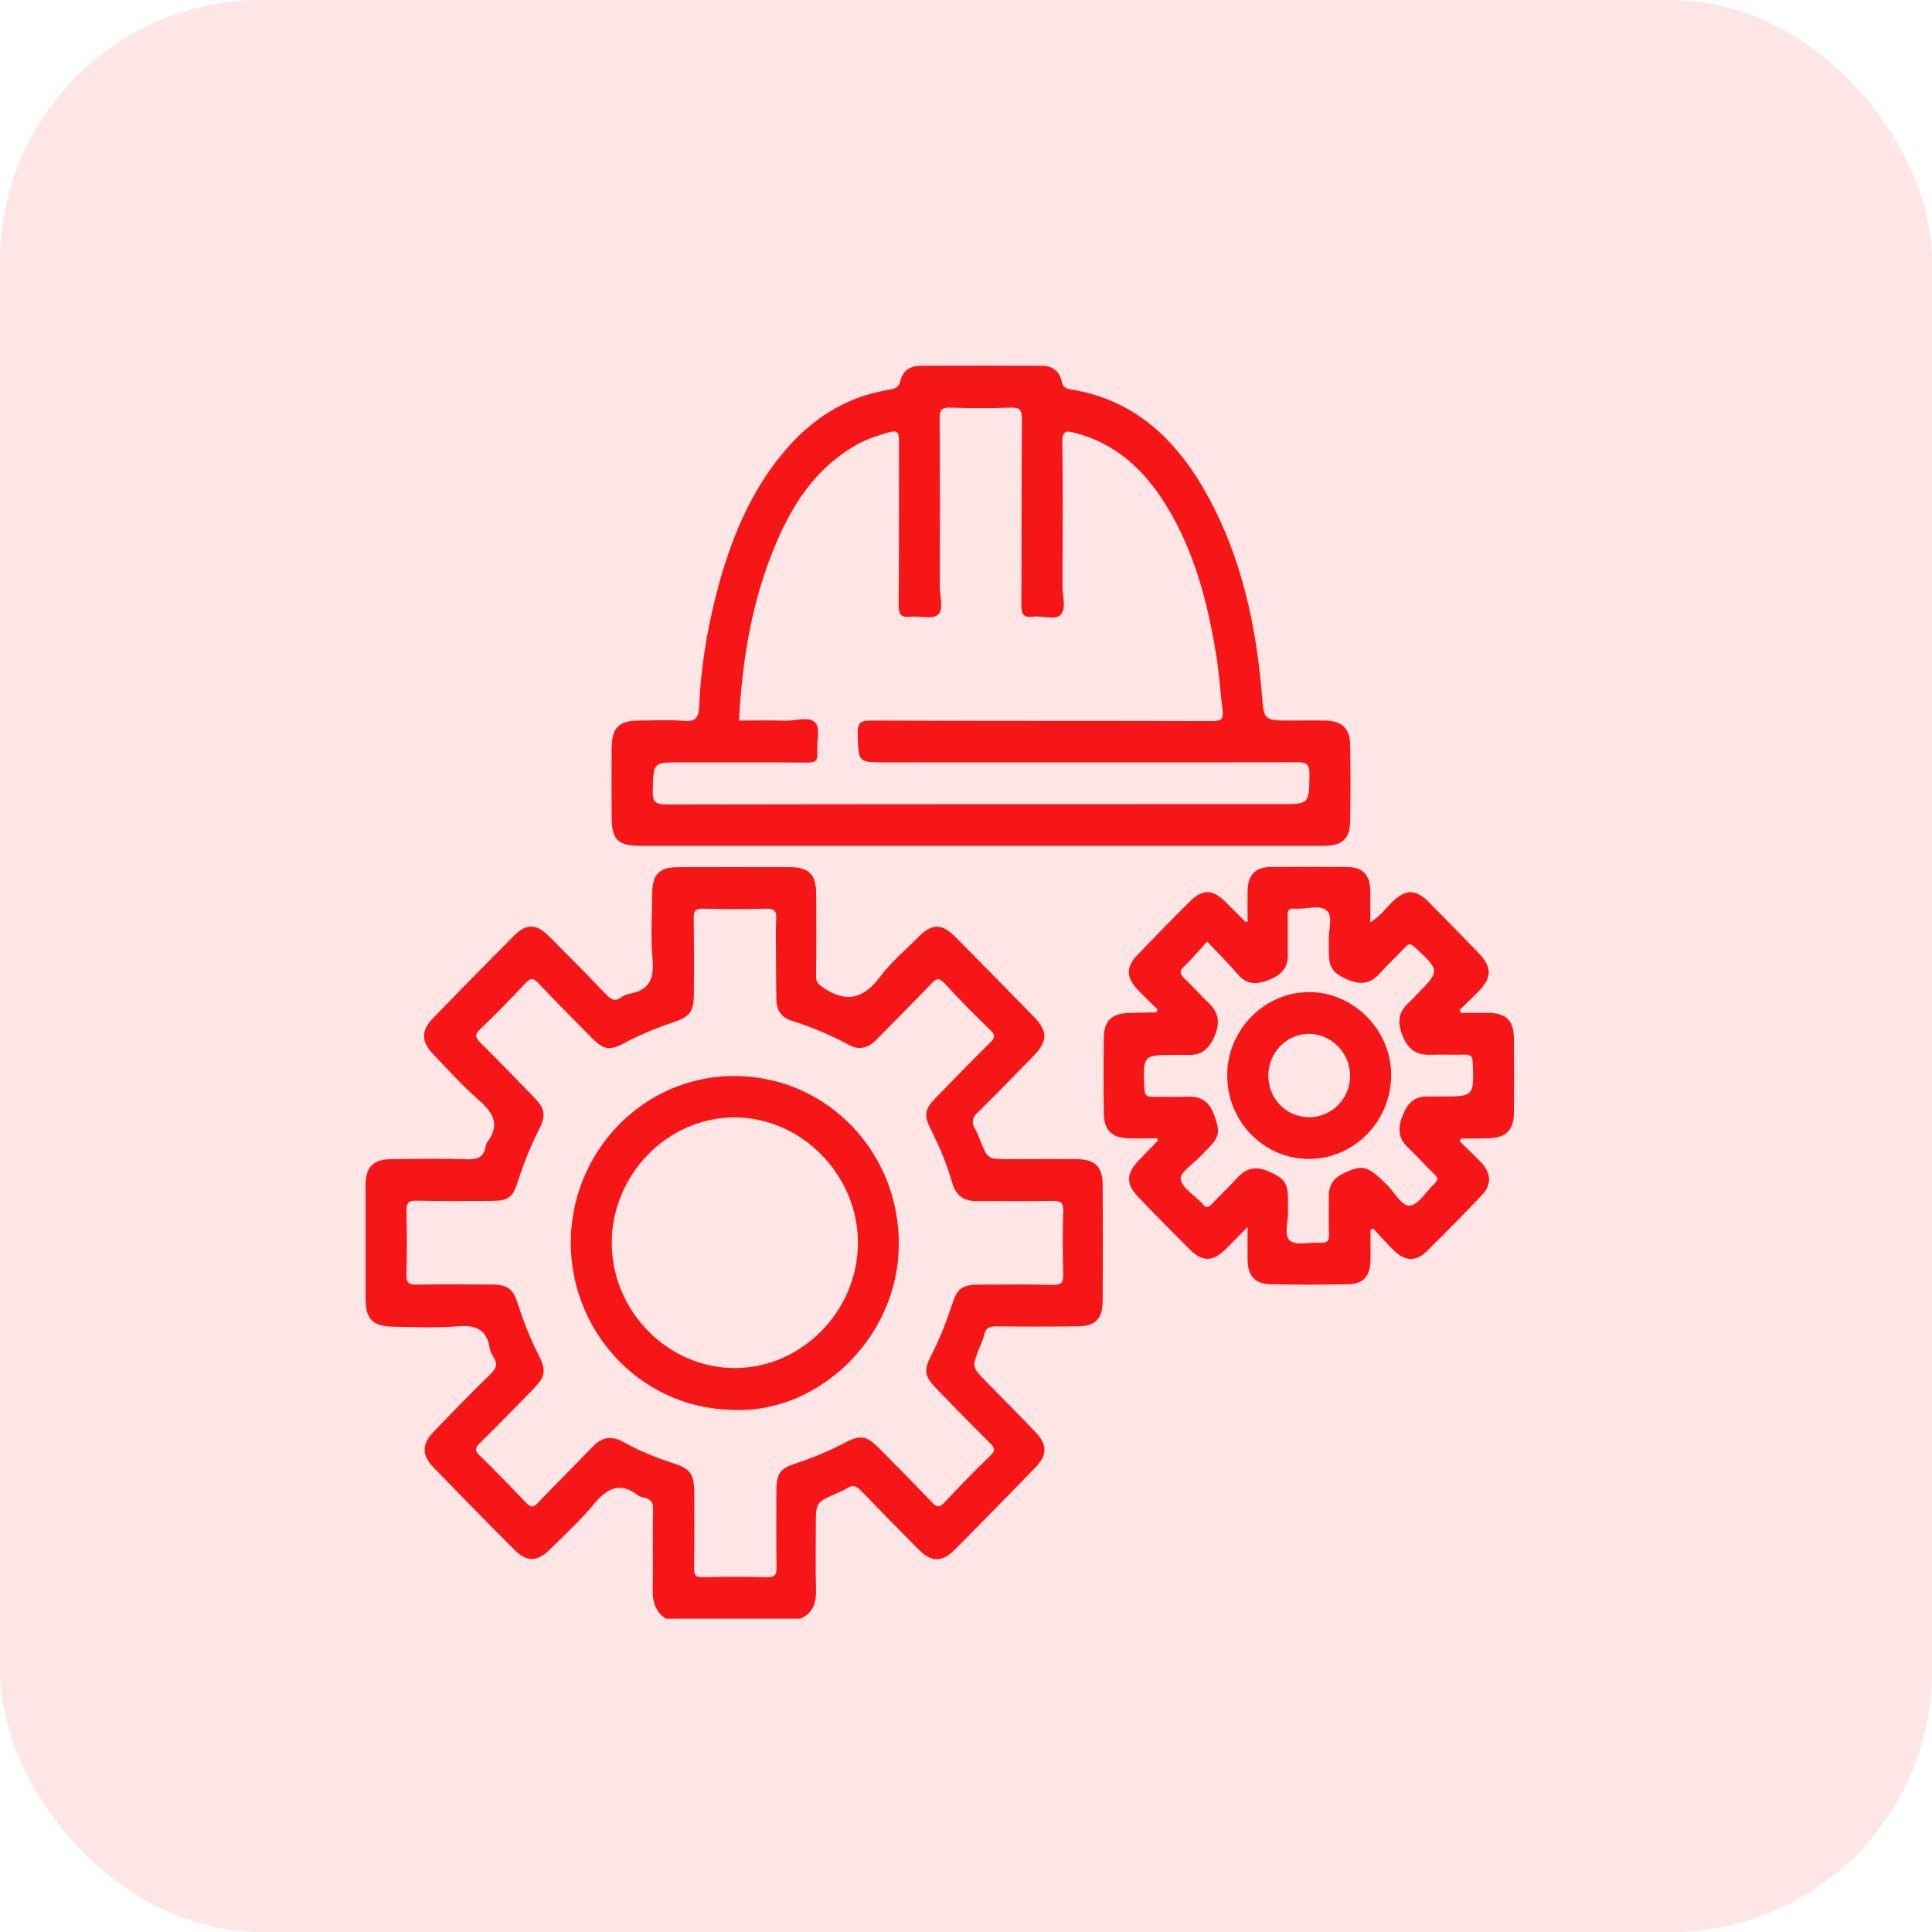
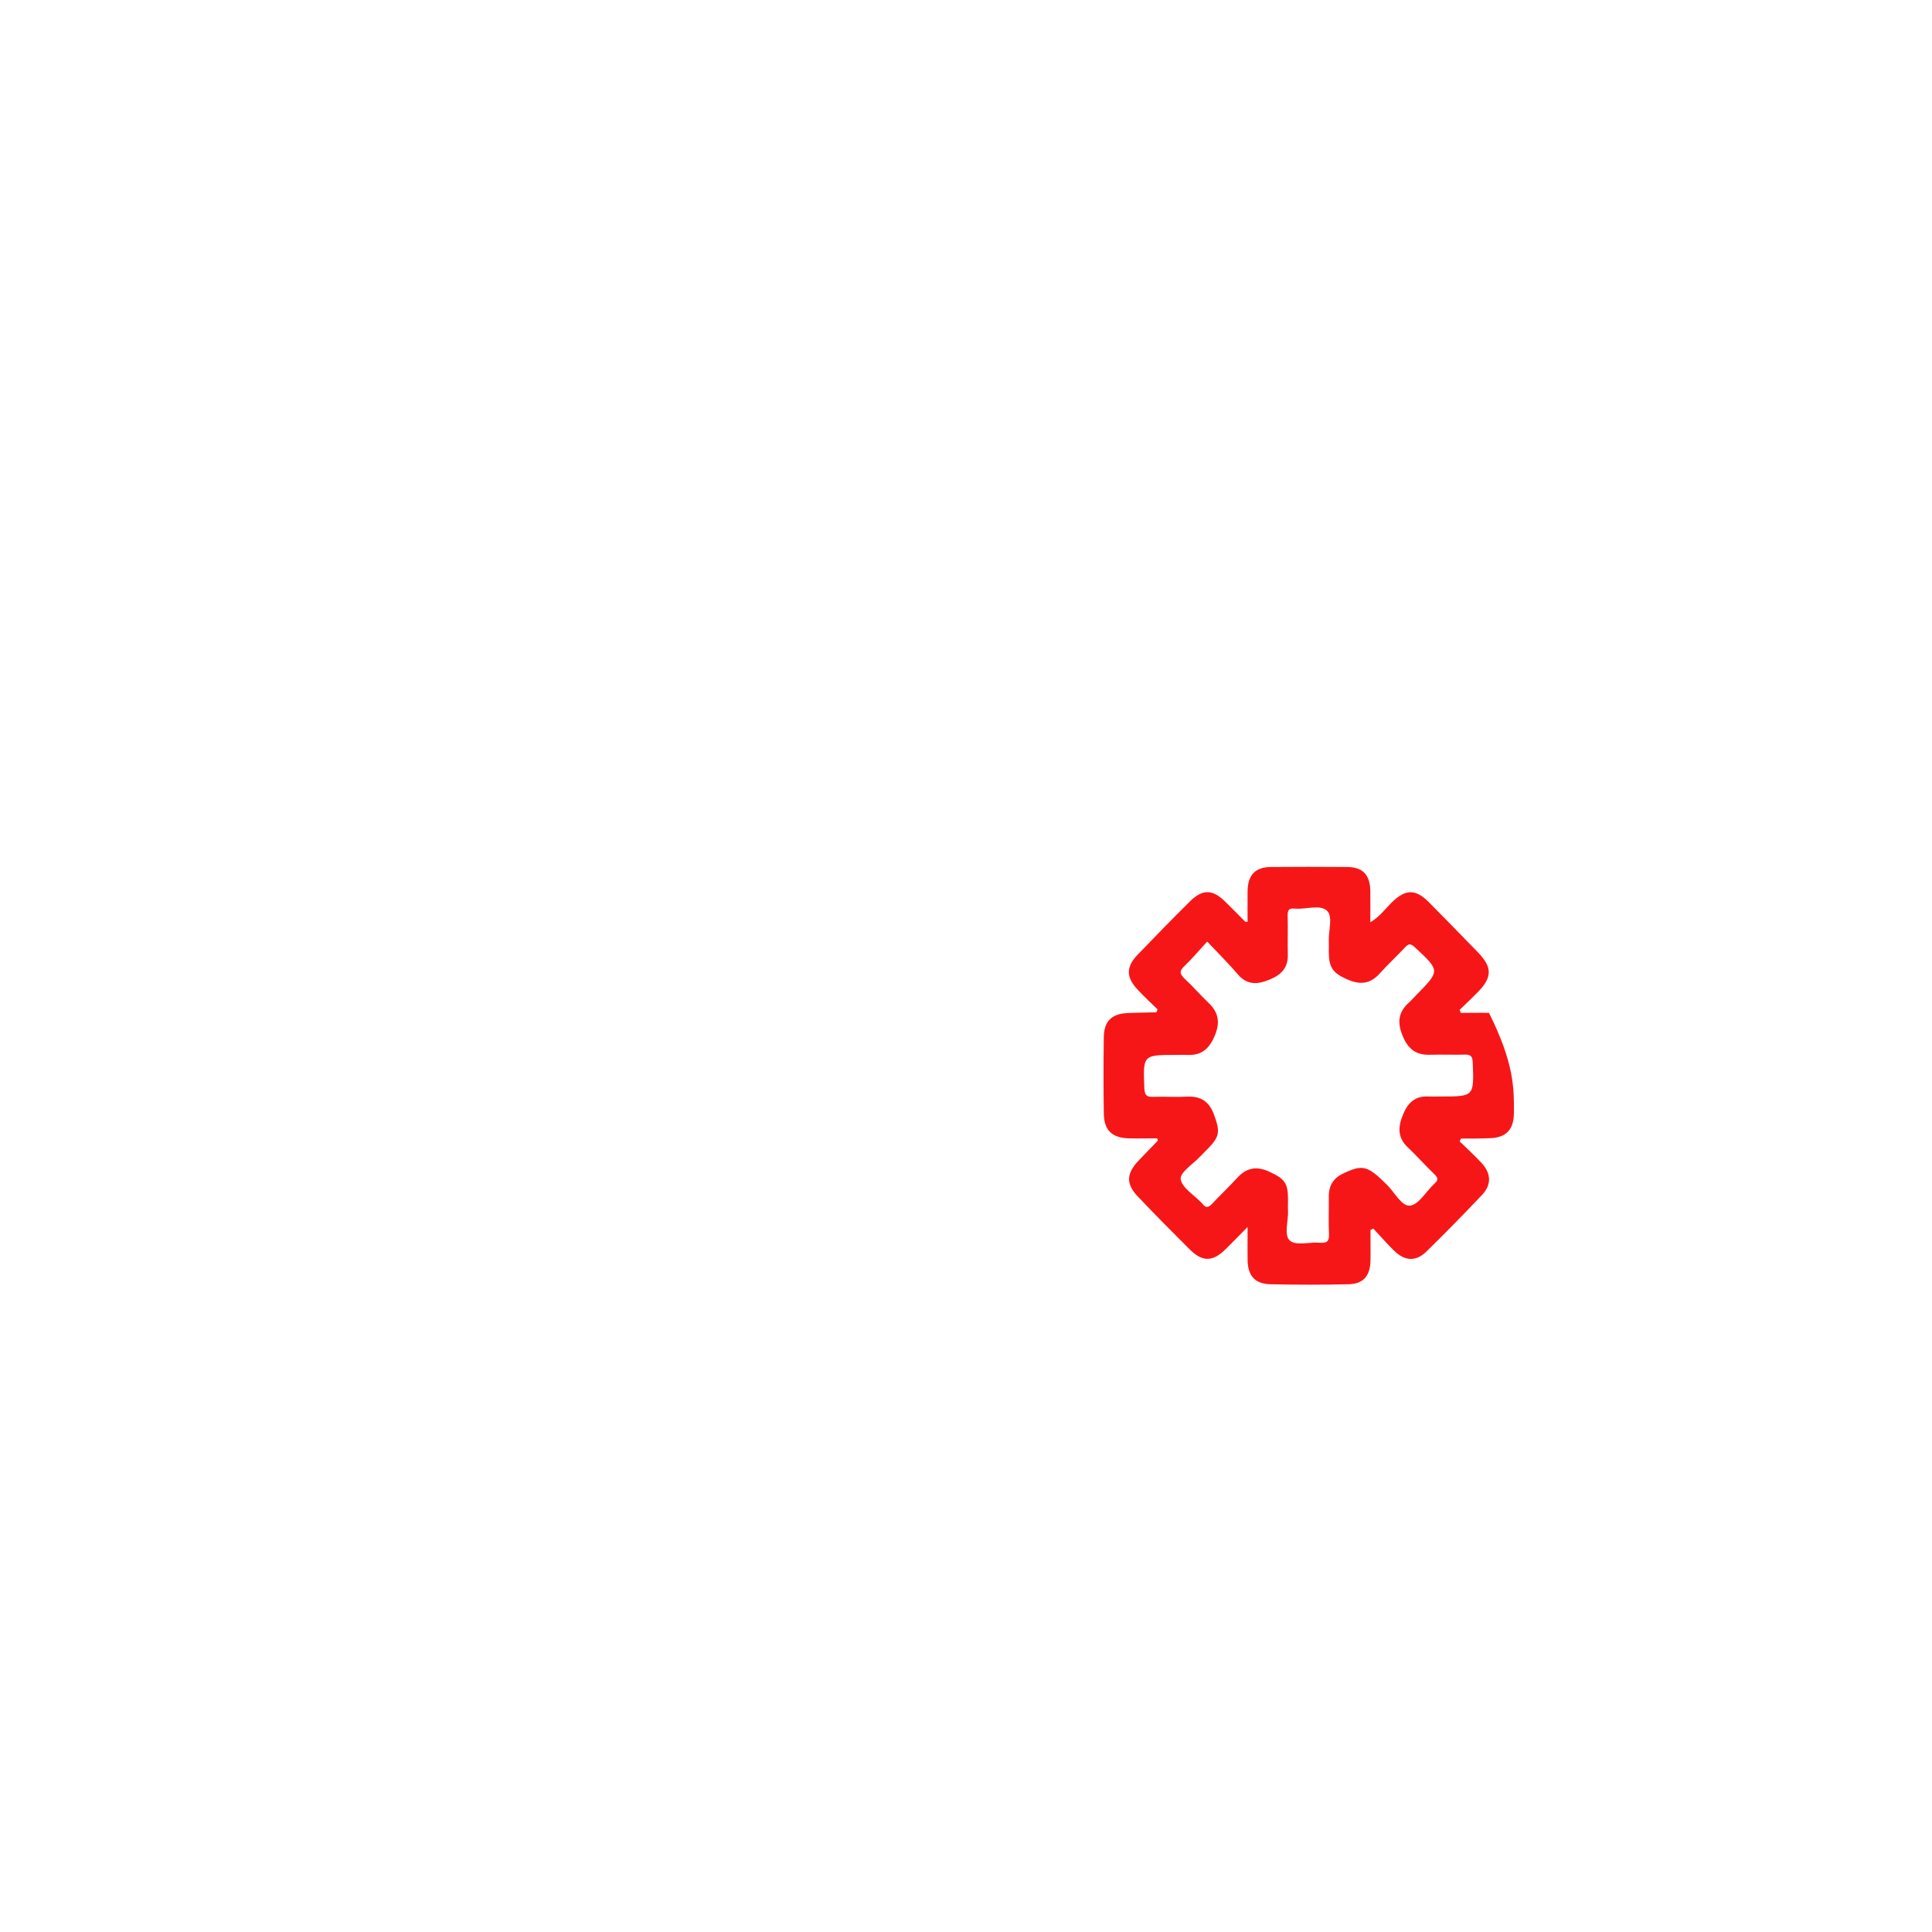
<svg xmlns="http://www.w3.org/2000/svg" width="37" height="37" viewBox="0 0 37 37" fill="none">
-   <rect width="37" height="37" rx="5" fill="#FECECE" fill-opacity="0.5" />
  <g clip-path="url(#clip0_81_2)">
-     <path d="M12.753 31C12.542 30.863 12.494 30.659 12.501 30.416C12.508 29.916 12.497 29.416 12.508 28.917C12.511 28.787 12.477 28.709 12.345 28.684C12.3 28.677 12.252 28.663 12.217 28.635C11.851 28.357 11.606 28.523 11.354 28.829C11.101 29.131 10.808 29.399 10.528 29.677C10.289 29.913 10.085 29.916 9.851 29.68C9.332 29.16 8.817 28.635 8.306 28.107C8.075 27.868 8.075 27.657 8.306 27.418C8.665 27.045 9.025 26.672 9.398 26.313C9.519 26.197 9.526 26.105 9.446 25.978C9.419 25.933 9.388 25.88 9.381 25.831C9.325 25.45 9.101 25.369 8.752 25.401C8.348 25.436 7.94 25.412 7.532 25.408C7.135 25.401 7.003 25.264 7 24.87C7 24.152 6.996 23.434 7 22.713C7 22.35 7.145 22.199 7.501 22.199C7.985 22.195 8.468 22.185 8.949 22.202C9.153 22.209 9.267 22.16 9.301 21.953C9.305 21.921 9.318 21.889 9.336 21.868C9.588 21.53 9.436 21.302 9.163 21.062C8.855 20.791 8.579 20.485 8.296 20.189C8.064 19.95 8.061 19.739 8.292 19.5C8.804 18.972 9.318 18.448 9.837 17.927C10.075 17.684 10.272 17.687 10.511 17.927C10.884 18.3 11.253 18.673 11.616 19.053C11.703 19.144 11.775 19.186 11.889 19.106C11.938 19.07 11.996 19.042 12.055 19.032C12.442 18.965 12.532 18.733 12.497 18.356C12.459 17.944 12.487 17.529 12.49 17.114C12.494 16.741 12.625 16.607 12.992 16.607C13.703 16.607 14.418 16.604 15.13 16.607C15.49 16.607 15.631 16.751 15.631 17.117C15.635 17.642 15.635 18.163 15.628 18.687C15.624 18.817 15.68 18.856 15.783 18.926C16.236 19.225 16.561 19.106 16.868 18.69C17.069 18.419 17.338 18.198 17.577 17.955C17.85 17.68 18.036 17.68 18.302 17.948C18.803 18.454 19.301 18.961 19.798 19.471C20.071 19.753 20.068 19.94 19.788 20.228C19.436 20.587 19.087 20.95 18.727 21.302C18.62 21.407 18.599 21.495 18.675 21.622C18.713 21.689 18.741 21.762 18.769 21.833C18.914 22.199 18.914 22.199 19.294 22.199C19.733 22.199 20.168 22.195 20.607 22.199C20.984 22.202 21.118 22.34 21.118 22.723C21.122 23.448 21.122 24.177 21.118 24.901C21.118 25.257 20.984 25.398 20.631 25.401C20.116 25.408 19.605 25.408 19.09 25.401C18.955 25.398 18.872 25.429 18.845 25.574C18.831 25.648 18.793 25.721 18.765 25.792C18.61 26.179 18.61 26.179 18.893 26.467C19.201 26.781 19.512 27.094 19.819 27.414C20.064 27.667 20.064 27.864 19.816 28.118C19.308 28.639 18.8 29.16 18.285 29.677C18.04 29.923 17.839 29.923 17.59 29.673C17.221 29.3 16.851 28.924 16.485 28.544C16.402 28.459 16.333 28.431 16.229 28.498C16.163 28.54 16.091 28.568 16.022 28.6C15.624 28.772 15.624 28.772 15.624 29.223C15.624 29.628 15.617 30.036 15.628 30.441C15.635 30.701 15.566 30.909 15.306 31.007C14.47 31 13.613 31 12.753 31ZM14.861 18.352C14.861 18.103 14.854 17.853 14.864 17.603C14.871 17.462 14.844 17.395 14.681 17.402C14.273 17.416 13.869 17.413 13.461 17.402C13.316 17.399 13.285 17.445 13.285 17.585C13.292 18.071 13.292 18.553 13.289 19.039C13.285 19.366 13.216 19.471 12.915 19.57C12.58 19.683 12.255 19.816 11.944 19.982C11.671 20.126 11.554 20.102 11.333 19.876C10.991 19.528 10.645 19.183 10.31 18.828C10.21 18.722 10.158 18.726 10.061 18.831C9.781 19.13 9.495 19.426 9.198 19.707C9.077 19.82 9.108 19.88 9.208 19.978C9.55 20.316 9.885 20.661 10.217 21.006C10.438 21.231 10.462 21.354 10.324 21.629C10.158 21.956 10.023 22.294 9.913 22.642C9.819 22.934 9.726 22.998 9.426 22.998C8.942 23.001 8.458 23.005 7.974 22.994C7.819 22.991 7.781 23.04 7.784 23.191C7.795 23.596 7.795 24.004 7.784 24.409C7.781 24.567 7.829 24.606 7.978 24.602C8.444 24.592 8.914 24.599 9.381 24.599C9.723 24.599 9.819 24.666 9.923 24.986C10.03 25.32 10.158 25.644 10.317 25.954C10.466 26.249 10.445 26.365 10.217 26.598C9.875 26.946 9.536 27.298 9.187 27.639C9.094 27.731 9.09 27.784 9.187 27.875C9.491 28.174 9.788 28.477 10.082 28.787C10.165 28.871 10.213 28.871 10.296 28.787C10.645 28.424 11.001 28.069 11.35 27.706C11.523 27.527 11.706 27.488 11.931 27.611C12.238 27.784 12.563 27.917 12.902 28.026C13.23 28.132 13.292 28.234 13.296 28.593C13.296 29.068 13.302 29.547 13.292 30.022C13.289 30.163 13.32 30.212 13.468 30.205C13.876 30.194 14.28 30.194 14.688 30.205C14.85 30.208 14.875 30.148 14.871 30.004C14.864 29.536 14.868 29.068 14.868 28.596C14.868 28.216 14.923 28.128 15.268 28.016C15.583 27.914 15.884 27.784 16.177 27.632C16.485 27.47 16.599 27.495 16.848 27.748C17.186 28.09 17.525 28.431 17.853 28.776C17.943 28.871 17.995 28.871 18.085 28.776C18.371 28.47 18.662 28.171 18.962 27.882C19.076 27.773 19.045 27.72 18.952 27.629C18.617 27.298 18.288 26.957 17.957 26.619C17.701 26.358 17.68 26.253 17.843 25.94C17.998 25.633 18.123 25.317 18.23 24.993C18.333 24.669 18.427 24.602 18.765 24.602C19.232 24.599 19.702 24.595 20.168 24.606C20.313 24.609 20.365 24.578 20.362 24.416C20.351 24.011 20.348 23.603 20.362 23.198C20.369 23.026 20.306 22.994 20.151 22.998C19.667 23.008 19.183 22.998 18.7 23.001C18.458 23.005 18.306 22.892 18.24 22.663C18.136 22.304 17.995 21.959 17.826 21.629C17.687 21.358 17.711 21.238 17.922 21.023C18.268 20.668 18.613 20.313 18.966 19.964C19.059 19.873 19.062 19.82 18.966 19.728C18.665 19.436 18.371 19.141 18.088 18.831C17.984 18.718 17.933 18.736 17.839 18.835C17.497 19.194 17.145 19.542 16.799 19.897C16.644 20.059 16.471 20.126 16.264 20.014C15.911 19.823 15.545 19.669 15.165 19.549C14.968 19.489 14.864 19.345 14.868 19.127C14.864 18.866 14.861 18.609 14.861 18.352Z" fill="#F71617" />
-     <path d="M18.783 16.199C16.62 16.199 14.457 16.199 12.294 16.199C11.82 16.199 11.713 16.09 11.713 15.604C11.713 15.182 11.71 14.759 11.713 14.337C11.716 13.936 11.848 13.802 12.238 13.799C12.528 13.799 12.822 13.781 13.113 13.806C13.33 13.823 13.379 13.732 13.389 13.538C13.42 12.803 13.537 12.078 13.721 11.367C13.976 10.378 14.35 9.446 15.009 8.657C15.538 8.028 16.191 7.602 17.007 7.468C17.117 7.45 17.214 7.436 17.248 7.282C17.29 7.095 17.442 7.004 17.629 7.004C18.403 7 19.177 7 19.951 7.004C20.148 7.004 20.296 7.109 20.334 7.31C20.358 7.426 20.424 7.443 20.503 7.457C21.758 7.658 22.563 8.453 23.147 9.53C23.776 10.691 24.052 11.958 24.163 13.264C24.207 13.799 24.194 13.799 24.715 13.799C24.937 13.799 25.161 13.795 25.382 13.799C25.69 13.806 25.849 13.943 25.856 14.249C25.866 14.749 25.866 15.249 25.856 15.748C25.849 16.072 25.693 16.199 25.341 16.199C23.157 16.199 20.97 16.199 18.783 16.199ZM14.152 13.799C14.453 13.799 14.75 13.792 15.047 13.802C15.244 13.806 15.504 13.711 15.618 13.845C15.714 13.957 15.635 14.218 15.652 14.411C15.666 14.569 15.611 14.605 15.462 14.605C14.65 14.598 13.835 14.601 13.023 14.601C12.504 14.601 12.515 14.601 12.501 15.136C12.497 15.34 12.535 15.407 12.757 15.407C16.675 15.4 20.597 15.4 24.515 15.4C25.078 15.4 25.068 15.4 25.078 14.837C25.082 14.636 25.023 14.598 24.836 14.598C22.214 14.605 19.591 14.601 16.965 14.601C16.433 14.601 16.44 14.601 16.426 14.066C16.419 13.862 16.464 13.795 16.682 13.799C18.859 13.809 21.039 13.802 23.216 13.809C23.385 13.809 23.437 13.781 23.413 13.595C23.368 13.246 23.351 12.894 23.292 12.55C23.129 11.543 22.877 10.568 22.342 9.692C21.924 9.009 21.374 8.489 20.579 8.288C20.421 8.246 20.341 8.249 20.345 8.464C20.358 9.386 20.351 10.308 20.348 11.23C20.348 11.416 20.427 11.656 20.313 11.772C20.203 11.884 19.964 11.786 19.785 11.811C19.598 11.835 19.56 11.761 19.56 11.582C19.567 10.396 19.56 9.206 19.57 8.021C19.57 7.841 19.522 7.802 19.356 7.806C18.973 7.82 18.589 7.82 18.206 7.806C18.029 7.799 17.995 7.852 17.995 8.024C18.002 9.094 18.002 10.164 17.998 11.233C17.998 11.42 18.078 11.67 17.964 11.772C17.857 11.867 17.615 11.793 17.435 11.811C17.252 11.832 17.21 11.765 17.21 11.582C17.221 10.537 17.214 9.488 17.217 8.443C17.217 8.295 17.197 8.232 17.034 8.277C16.789 8.344 16.55 8.425 16.333 8.559C15.59 9.006 15.151 9.699 14.83 10.484C14.398 11.525 14.215 12.637 14.152 13.799Z" fill="#F71617" />
-     <path d="M27.953 21.858C28.091 21.991 28.236 22.125 28.371 22.269C28.561 22.473 28.568 22.692 28.378 22.889C28.032 23.255 27.68 23.613 27.321 23.965C27.12 24.163 26.913 24.155 26.709 23.962C26.567 23.825 26.436 23.673 26.301 23.529C26.284 23.536 26.263 23.547 26.246 23.554C26.246 23.751 26.25 23.951 26.246 24.148C26.239 24.437 26.108 24.588 25.828 24.595C25.33 24.606 24.829 24.606 24.332 24.595C24.038 24.588 23.9 24.437 23.893 24.141C23.89 23.948 23.893 23.754 23.893 23.497C23.727 23.666 23.599 23.8 23.465 23.93C23.223 24.166 23.029 24.169 22.787 23.93C22.452 23.596 22.12 23.262 21.796 22.92C21.561 22.677 21.568 22.48 21.802 22.23C21.924 22.1 22.051 21.974 22.172 21.847C22.176 21.843 22.169 21.833 22.162 21.801C21.989 21.801 21.806 21.805 21.626 21.801C21.295 21.794 21.142 21.646 21.139 21.319C21.132 20.833 21.132 20.351 21.139 19.866C21.142 19.556 21.291 19.415 21.595 19.401C21.778 19.394 21.962 19.391 22.145 19.387C22.148 19.387 22.151 19.373 22.169 19.331C22.051 19.215 21.916 19.091 21.792 18.958C21.564 18.718 21.561 18.521 21.785 18.286C22.117 17.941 22.452 17.596 22.794 17.258C23.026 17.029 23.219 17.029 23.454 17.258C23.589 17.388 23.717 17.522 23.848 17.652C23.852 17.656 23.862 17.652 23.893 17.652C23.893 17.452 23.89 17.255 23.893 17.054C23.9 16.758 24.042 16.607 24.332 16.604C24.823 16.6 25.313 16.6 25.804 16.604C26.098 16.607 26.236 16.755 26.243 17.054C26.246 17.247 26.243 17.445 26.243 17.663C26.415 17.564 26.523 17.413 26.65 17.286C26.92 17.022 27.11 17.019 27.376 17.29C27.687 17.603 27.994 17.92 28.302 18.236C28.578 18.521 28.582 18.711 28.309 18.993C28.191 19.113 28.074 19.225 27.953 19.341C27.96 19.359 27.97 19.38 27.977 19.398C28.157 19.398 28.337 19.394 28.516 19.398C28.851 19.408 28.99 19.549 28.993 19.887C28.997 20.362 28.997 20.84 28.993 21.316C28.99 21.636 28.845 21.787 28.53 21.798C28.347 21.805 28.164 21.805 27.977 21.805C27.977 21.812 27.974 21.822 27.953 21.858ZM23.119 18.032C22.963 18.201 22.832 18.36 22.68 18.504C22.58 18.599 22.594 18.655 22.687 18.743C22.846 18.891 22.988 19.056 23.143 19.204C23.337 19.387 23.371 19.581 23.264 19.834C23.16 20.084 23.012 20.214 22.746 20.203C22.67 20.2 22.594 20.203 22.514 20.203C21.885 20.203 21.889 20.203 21.916 20.851C21.924 20.981 21.968 21.009 22.079 21.006C22.3 20.999 22.525 21.013 22.746 21.002C23.002 20.992 23.16 21.101 23.25 21.347C23.368 21.671 23.361 21.762 23.136 21.995C23.088 22.044 23.036 22.093 22.991 22.142C22.853 22.29 22.597 22.452 22.611 22.579C22.632 22.744 22.867 22.885 23.012 23.036C23.019 23.043 23.022 23.047 23.029 23.054C23.088 23.135 23.14 23.131 23.209 23.058C23.368 22.889 23.537 22.73 23.693 22.558C23.876 22.357 24.073 22.329 24.314 22.442C24.601 22.575 24.667 22.656 24.667 22.97C24.667 23.04 24.663 23.11 24.667 23.181C24.677 23.381 24.581 23.656 24.705 23.761C24.826 23.863 25.085 23.782 25.282 23.8C25.438 23.814 25.458 23.744 25.451 23.613C25.441 23.381 25.451 23.145 25.448 22.91C25.448 22.698 25.541 22.558 25.731 22.47C26.101 22.297 26.191 22.322 26.564 22.692C26.709 22.836 26.847 23.11 27.006 23.089C27.179 23.064 27.314 22.811 27.473 22.667C27.552 22.596 27.538 22.554 27.469 22.487C27.297 22.322 27.137 22.139 26.965 21.977C26.761 21.787 26.771 21.579 26.872 21.34C26.965 21.111 27.11 20.985 27.359 20.999C27.435 21.002 27.511 20.999 27.59 20.999C28.233 20.999 28.229 20.999 28.205 20.351C28.202 20.225 28.16 20.193 28.046 20.197C27.825 20.203 27.601 20.193 27.379 20.2C27.113 20.207 26.961 20.084 26.861 19.834C26.757 19.584 26.778 19.384 26.979 19.204C27.03 19.158 27.075 19.106 27.124 19.056C27.583 18.588 27.58 18.592 27.096 18.141C27.006 18.057 26.968 18.078 26.899 18.152C26.74 18.321 26.571 18.479 26.415 18.652C26.236 18.849 26.039 18.859 25.811 18.761C25.527 18.637 25.451 18.535 25.448 18.236C25.448 18.166 25.451 18.096 25.448 18.025C25.438 17.825 25.534 17.554 25.413 17.441C25.282 17.318 25.019 17.416 24.816 17.402C24.809 17.402 24.802 17.402 24.791 17.402C24.691 17.388 24.657 17.427 24.66 17.533C24.667 17.782 24.657 18.032 24.663 18.282C24.67 18.532 24.539 18.666 24.328 18.754C24.107 18.849 23.903 18.877 23.72 18.676C23.541 18.465 23.34 18.265 23.119 18.032Z" fill="#F71617" />
-     <path d="M13.969 26.999C12.197 26.936 10.877 25.419 10.932 23.694C10.991 21.935 12.459 20.503 14.253 20.612C16.008 20.721 17.317 22.245 17.207 24.018C17.103 25.718 15.593 27.108 13.969 26.999ZM11.716 23.8C11.716 25.109 12.788 26.2 14.073 26.2C15.355 26.2 16.433 25.102 16.43 23.8C16.43 22.498 15.348 21.4 14.069 21.4C12.791 21.396 11.716 22.494 11.716 23.8Z" fill="#F71617" />
-     <path d="M25.068 22.195C24.207 22.195 23.506 21.484 23.503 20.605C23.496 19.735 24.201 19.007 25.061 19C25.921 18.993 26.654 19.735 26.643 20.605C26.63 21.484 25.928 22.195 25.068 22.195ZM25.071 21.396C25.507 21.396 25.863 21.034 25.856 20.594C25.852 20.154 25.486 19.795 25.058 19.799C24.633 19.806 24.294 20.158 24.29 20.594C24.287 21.041 24.633 21.396 25.071 21.396Z" fill="#F71617" />
+     <path d="M27.953 21.858C28.091 21.991 28.236 22.125 28.371 22.269C28.561 22.473 28.568 22.692 28.378 22.889C28.032 23.255 27.68 23.613 27.321 23.965C27.12 24.163 26.913 24.155 26.709 23.962C26.567 23.825 26.436 23.673 26.301 23.529C26.284 23.536 26.263 23.547 26.246 23.554C26.246 23.751 26.25 23.951 26.246 24.148C26.239 24.437 26.108 24.588 25.828 24.595C25.33 24.606 24.829 24.606 24.332 24.595C24.038 24.588 23.9 24.437 23.893 24.141C23.89 23.948 23.893 23.754 23.893 23.497C23.727 23.666 23.599 23.8 23.465 23.93C23.223 24.166 23.029 24.169 22.787 23.93C22.452 23.596 22.12 23.262 21.796 22.92C21.561 22.677 21.568 22.48 21.802 22.23C21.924 22.1 22.051 21.974 22.172 21.847C22.176 21.843 22.169 21.833 22.162 21.801C21.989 21.801 21.806 21.805 21.626 21.801C21.295 21.794 21.142 21.646 21.139 21.319C21.132 20.833 21.132 20.351 21.139 19.866C21.142 19.556 21.291 19.415 21.595 19.401C21.778 19.394 21.962 19.391 22.145 19.387C22.148 19.387 22.151 19.373 22.169 19.331C22.051 19.215 21.916 19.091 21.792 18.958C21.564 18.718 21.561 18.521 21.785 18.286C22.117 17.941 22.452 17.596 22.794 17.258C23.026 17.029 23.219 17.029 23.454 17.258C23.589 17.388 23.717 17.522 23.848 17.652C23.852 17.656 23.862 17.652 23.893 17.652C23.893 17.452 23.89 17.255 23.893 17.054C23.9 16.758 24.042 16.607 24.332 16.604C24.823 16.6 25.313 16.6 25.804 16.604C26.098 16.607 26.236 16.755 26.243 17.054C26.246 17.247 26.243 17.445 26.243 17.663C26.415 17.564 26.523 17.413 26.65 17.286C26.92 17.022 27.11 17.019 27.376 17.29C27.687 17.603 27.994 17.92 28.302 18.236C28.578 18.521 28.582 18.711 28.309 18.993C28.191 19.113 28.074 19.225 27.953 19.341C27.96 19.359 27.97 19.38 27.977 19.398C28.157 19.398 28.337 19.394 28.516 19.398C28.997 20.362 28.997 20.84 28.993 21.316C28.99 21.636 28.845 21.787 28.53 21.798C28.347 21.805 28.164 21.805 27.977 21.805C27.977 21.812 27.974 21.822 27.953 21.858ZM23.119 18.032C22.963 18.201 22.832 18.36 22.68 18.504C22.58 18.599 22.594 18.655 22.687 18.743C22.846 18.891 22.988 19.056 23.143 19.204C23.337 19.387 23.371 19.581 23.264 19.834C23.16 20.084 23.012 20.214 22.746 20.203C22.67 20.2 22.594 20.203 22.514 20.203C21.885 20.203 21.889 20.203 21.916 20.851C21.924 20.981 21.968 21.009 22.079 21.006C22.3 20.999 22.525 21.013 22.746 21.002C23.002 20.992 23.16 21.101 23.25 21.347C23.368 21.671 23.361 21.762 23.136 21.995C23.088 22.044 23.036 22.093 22.991 22.142C22.853 22.29 22.597 22.452 22.611 22.579C22.632 22.744 22.867 22.885 23.012 23.036C23.019 23.043 23.022 23.047 23.029 23.054C23.088 23.135 23.14 23.131 23.209 23.058C23.368 22.889 23.537 22.73 23.693 22.558C23.876 22.357 24.073 22.329 24.314 22.442C24.601 22.575 24.667 22.656 24.667 22.97C24.667 23.04 24.663 23.11 24.667 23.181C24.677 23.381 24.581 23.656 24.705 23.761C24.826 23.863 25.085 23.782 25.282 23.8C25.438 23.814 25.458 23.744 25.451 23.613C25.441 23.381 25.451 23.145 25.448 22.91C25.448 22.698 25.541 22.558 25.731 22.47C26.101 22.297 26.191 22.322 26.564 22.692C26.709 22.836 26.847 23.11 27.006 23.089C27.179 23.064 27.314 22.811 27.473 22.667C27.552 22.596 27.538 22.554 27.469 22.487C27.297 22.322 27.137 22.139 26.965 21.977C26.761 21.787 26.771 21.579 26.872 21.34C26.965 21.111 27.11 20.985 27.359 20.999C27.435 21.002 27.511 20.999 27.59 20.999C28.233 20.999 28.229 20.999 28.205 20.351C28.202 20.225 28.16 20.193 28.046 20.197C27.825 20.203 27.601 20.193 27.379 20.2C27.113 20.207 26.961 20.084 26.861 19.834C26.757 19.584 26.778 19.384 26.979 19.204C27.03 19.158 27.075 19.106 27.124 19.056C27.583 18.588 27.58 18.592 27.096 18.141C27.006 18.057 26.968 18.078 26.899 18.152C26.74 18.321 26.571 18.479 26.415 18.652C26.236 18.849 26.039 18.859 25.811 18.761C25.527 18.637 25.451 18.535 25.448 18.236C25.448 18.166 25.451 18.096 25.448 18.025C25.438 17.825 25.534 17.554 25.413 17.441C25.282 17.318 25.019 17.416 24.816 17.402C24.809 17.402 24.802 17.402 24.791 17.402C24.691 17.388 24.657 17.427 24.66 17.533C24.667 17.782 24.657 18.032 24.663 18.282C24.67 18.532 24.539 18.666 24.328 18.754C24.107 18.849 23.903 18.877 23.72 18.676C23.541 18.465 23.34 18.265 23.119 18.032Z" fill="#F71617" />
  </g>
  <defs>
    <clipPath id="clip0_81_2">
      <rect width="22" height="24" fill="white" transform="translate(7 7)" />
    </clipPath>
  </defs>
</svg>